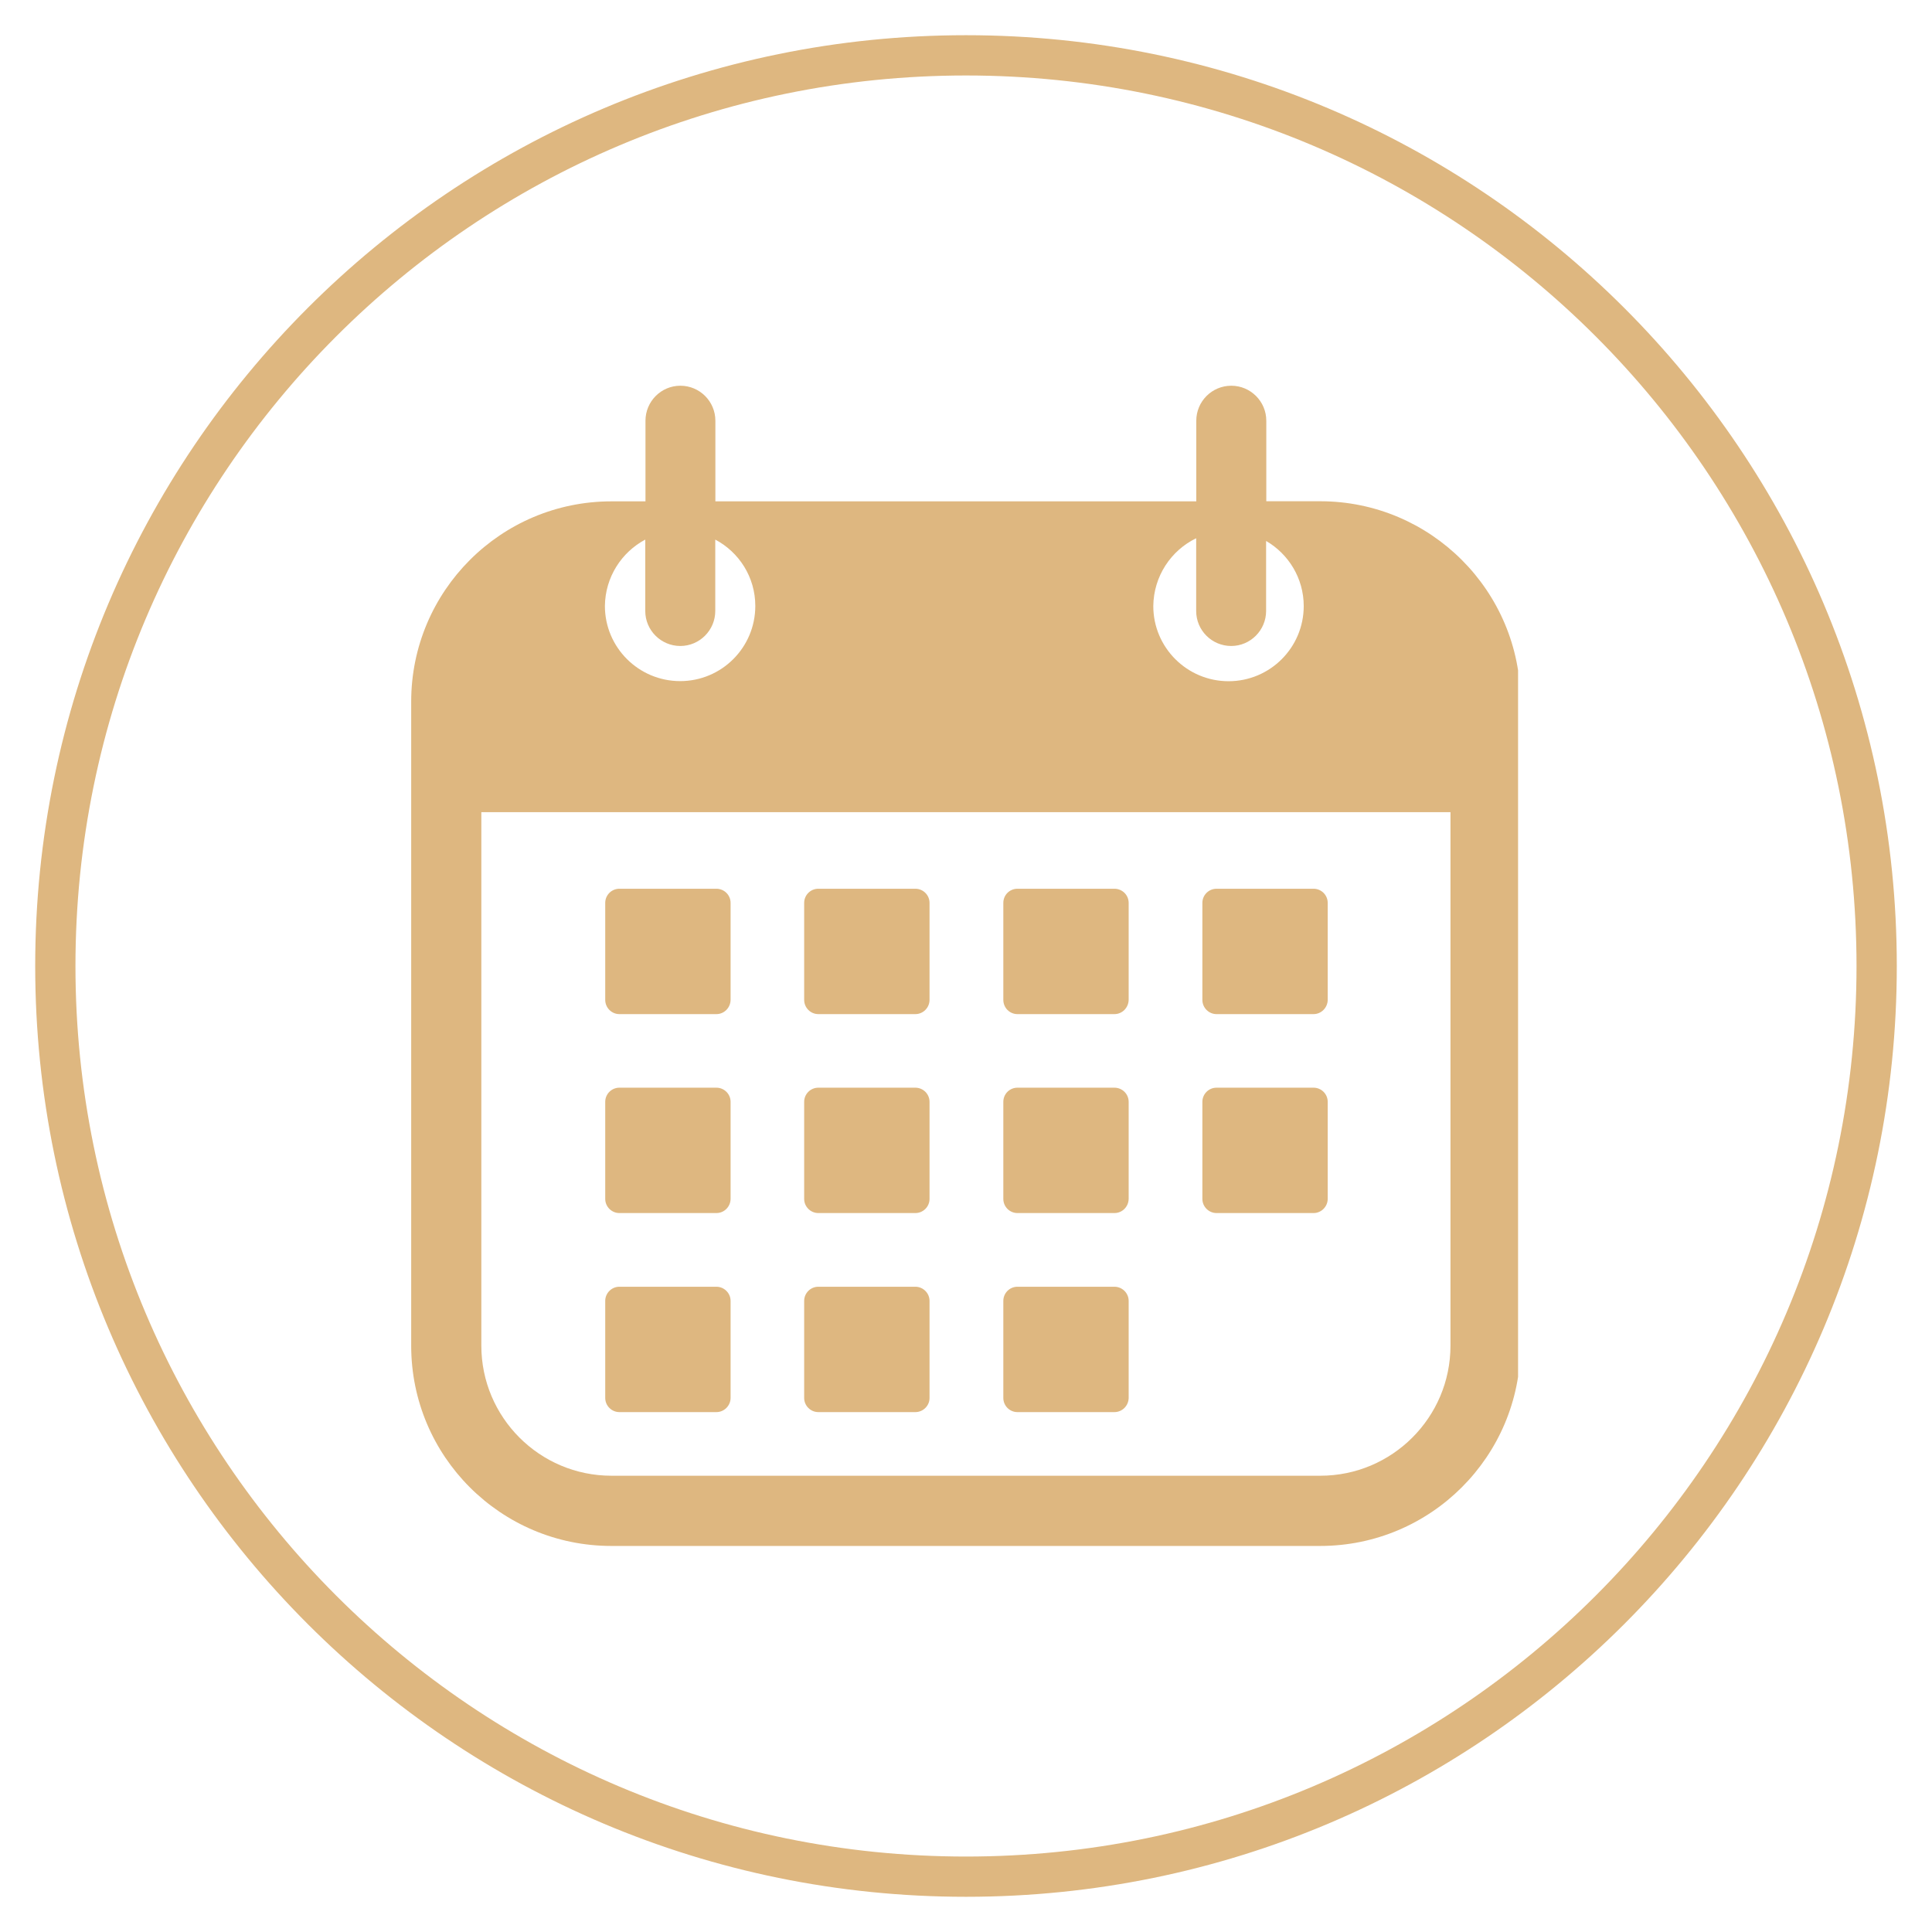
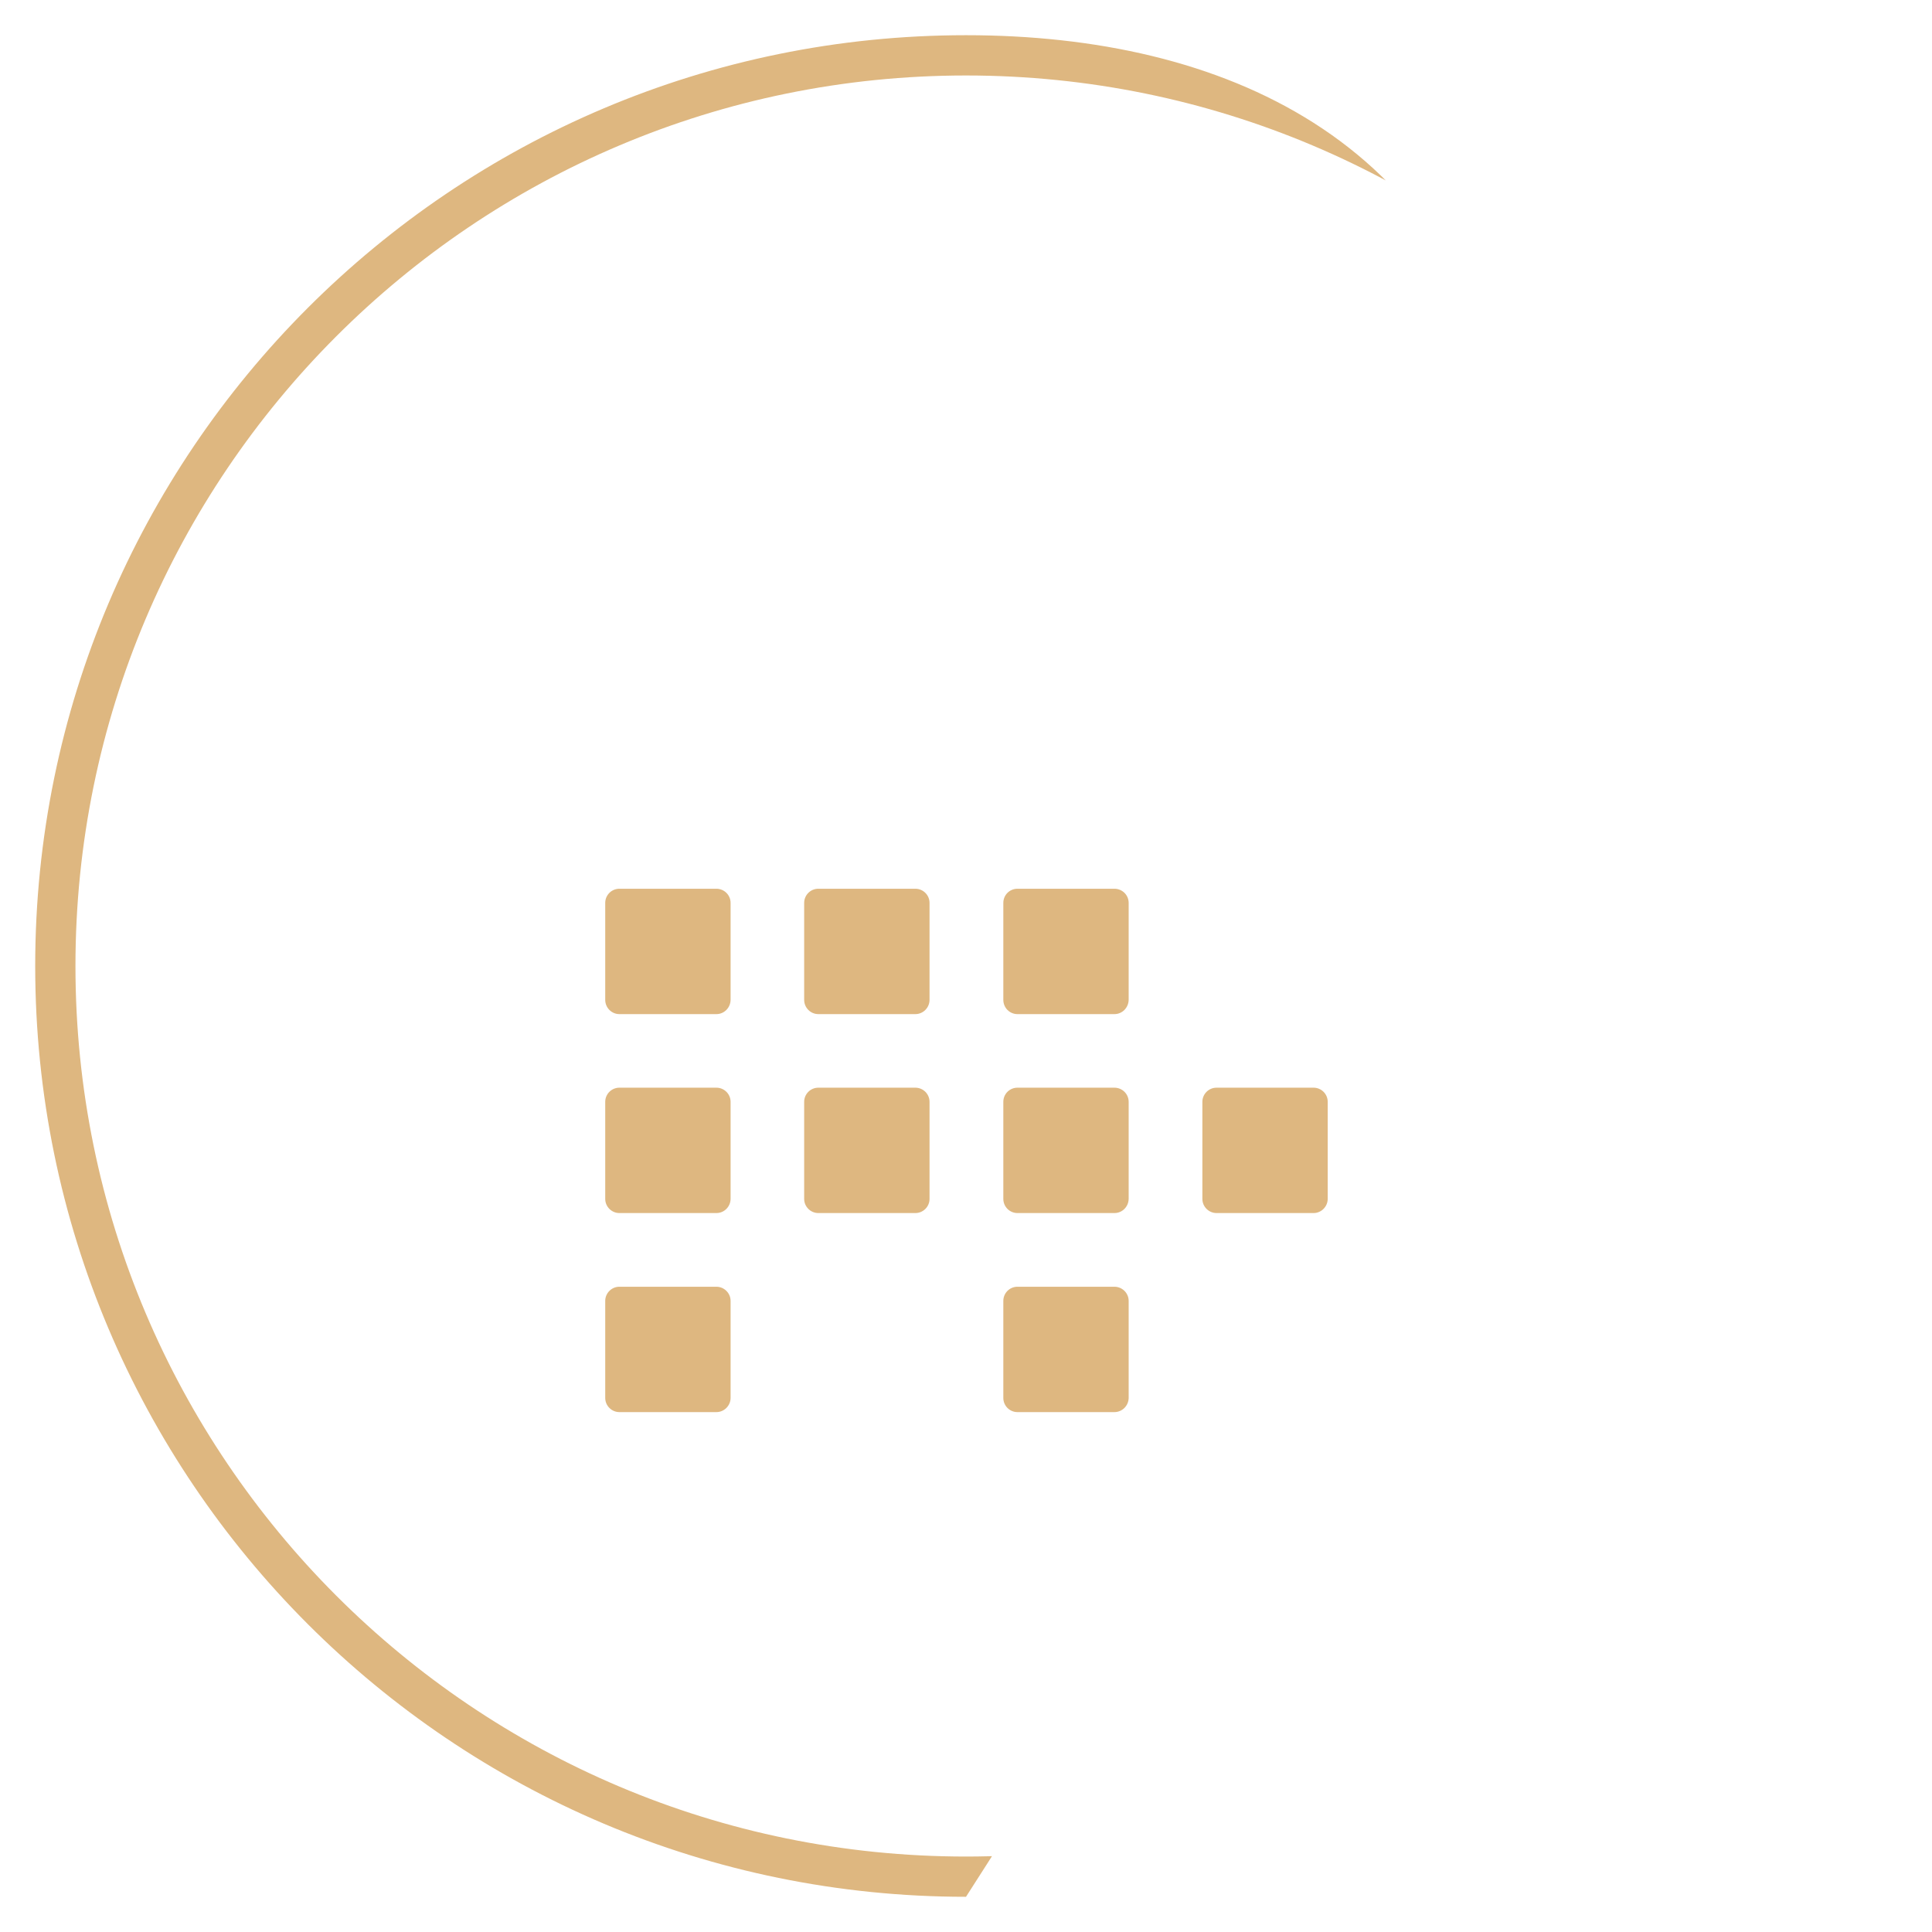
<svg xmlns="http://www.w3.org/2000/svg" width="96" zoomAndPan="magnify" viewBox="0 0 72 72" height="96" preserveAspectRatio="xMidYMid meet" version="1.0">
  <defs>
    <clipPath id="94cb6aabd3">
      <path d="M 1.312 1.312 L 70.688 1.312 L 70.688 70.688 L 1.312 70.688 Z M 1.312 1.312 " clip-rule="nonzero" />
    </clipPath>
    <clipPath id="3efa60fa04">
-       <path d="M 36 1.312 C 16.844 1.312 1.312 16.844 1.312 36 C 1.312 55.156 16.844 70.688 36 70.688 C 55.156 70.688 70.688 55.156 70.688 36 C 70.688 16.844 55.156 1.312 36 1.312 Z M 36 1.312 " clip-rule="nonzero" />
+       <path d="M 36 1.312 C 16.844 1.312 1.312 16.844 1.312 36 C 1.312 55.156 16.844 70.688 36 70.688 C 70.688 16.844 55.156 1.312 36 1.312 Z M 36 1.312 " clip-rule="nonzero" />
    </clipPath>
    <clipPath id="1d6da1e61c">
-       <path d="M 15.324 14.352 L 56.574 14.352 L 56.574 57.852 L 15.324 57.852 Z M 15.324 14.352 " clip-rule="nonzero" />
-     </clipPath>
+       </clipPath>
  </defs>
  <g clip-path="url(#94cb6aabd3)">
    <g clip-path="url(#3efa60fa04)">
      <path stroke-linecap="butt" transform="matrix(0.75, 0, 0, 0.75, 1.312, 1.313)" fill="none" stroke-linejoin="miter" d="M 46.25 -0 C 20.708 -0 0 20.708 0 46.25 C 0 71.792 20.708 92.5 46.25 92.5 C 71.792 92.5 92.5 71.792 92.5 46.25 C 92.5 20.708 71.792 -0 46.25 -0 Z M 46.25 -0 " stroke="#deb780" stroke-width="4" stroke-opacity="1" stroke-miterlimit="4" />
    </g>
  </g>
  <g clip-path="url(#1d6da1e61c)">
    <path fill="#deb780" d="M 49.199 18.68 L 47.191 18.68 L 47.191 15.68 C 47.191 14.957 46.602 14.375 45.887 14.375 C 45.164 14.375 44.582 14.961 44.582 15.68 L 44.582 18.684 L 26.66 18.684 L 26.66 15.68 C 26.66 14.957 26.074 14.375 25.355 14.375 C 24.637 14.375 24.055 14.961 24.055 15.68 L 24.055 18.684 L 22.785 18.684 C 18.664 18.684 15.324 22.027 15.324 26.148 L 15.324 50.152 C 15.324 54.273 18.664 57.613 22.785 57.613 L 49.199 57.613 C 53.32 57.613 56.664 54.273 56.664 50.152 L 56.664 26.148 C 56.668 22.027 53.32 18.68 49.199 18.68 Z M 44.578 20.059 L 44.578 22.77 C 44.578 23.492 45.164 24.074 45.883 24.074 C 46.602 24.074 47.184 23.484 47.184 22.77 L 47.184 20.16 C 48.02 20.645 48.586 21.551 48.586 22.586 C 48.586 24.133 47.332 25.387 45.785 25.387 C 44.238 25.387 42.98 24.133 42.98 22.586 C 42.992 21.473 43.641 20.512 44.578 20.059 Z M 24.047 20.109 L 24.047 22.77 C 24.047 23.492 24.637 24.074 25.352 24.074 C 26.074 24.074 26.656 23.484 26.656 22.77 L 26.656 20.109 C 27.543 20.578 28.148 21.508 28.148 22.582 C 28.148 24.129 26.895 25.383 25.348 25.383 C 23.801 25.383 22.543 24.129 22.543 22.582 C 22.555 21.508 23.164 20.578 24.047 20.109 Z M 54.055 50.148 C 54.055 52.824 51.879 54.996 49.207 54.996 L 22.785 54.996 C 20.109 54.996 17.938 52.82 17.938 50.148 L 17.938 30.266 L 54.055 30.266 Z M 54.055 50.148 " fill-opacity="1" fill-rule="nonzero" />
  </g>
  <path fill="#deb780" d="M 26.699 37.793 L 23.082 37.793 C 22.793 37.793 22.555 37.555 22.555 37.262 L 22.555 33.648 C 22.555 33.355 22.793 33.121 23.082 33.121 L 26.699 33.121 C 26.988 33.121 27.227 33.355 27.227 33.648 L 27.227 37.262 C 27.223 37.555 26.988 37.793 26.699 37.793 Z M 26.699 37.793 " fill-opacity="1" fill-rule="nonzero" />
  <path fill="#deb780" d="M 26.699 45.207 L 23.082 45.207 C 22.793 45.207 22.555 44.969 22.555 44.68 L 22.555 41.062 C 22.555 40.77 22.793 40.535 23.082 40.535 L 26.699 40.535 C 26.988 40.535 27.227 40.77 27.227 41.062 L 27.227 44.68 C 27.223 44.973 26.988 45.207 26.699 45.207 Z M 26.699 45.207 " fill-opacity="1" fill-rule="nonzero" />
  <path fill="#deb780" d="M 26.699 52.625 L 23.082 52.625 C 22.793 52.625 22.555 52.387 22.555 52.098 L 22.555 48.48 C 22.555 48.191 22.793 47.953 23.082 47.953 L 26.699 47.953 C 26.988 47.953 27.227 48.191 27.227 48.48 L 27.227 52.102 C 27.223 52.387 26.988 52.625 26.699 52.625 Z M 26.699 52.625 " fill-opacity="1" fill-rule="nonzero" />
  <path fill="#deb780" d="M 34.113 37.793 L 30.496 37.793 C 30.207 37.793 29.969 37.555 29.969 37.262 L 29.969 33.648 C 29.969 33.355 30.207 33.121 30.496 33.121 L 34.113 33.121 C 34.402 33.121 34.641 33.355 34.641 33.648 L 34.641 37.262 C 34.641 37.555 34.402 37.793 34.113 37.793 Z M 34.113 37.793 " fill-opacity="1" fill-rule="nonzero" />
  <path fill="#deb780" d="M 34.113 45.207 L 30.496 45.207 C 30.207 45.207 29.969 44.969 29.969 44.68 L 29.969 41.062 C 29.969 40.77 30.207 40.535 30.496 40.535 L 34.113 40.535 C 34.402 40.535 34.641 40.77 34.641 41.062 L 34.641 44.68 C 34.641 44.973 34.402 45.207 34.113 45.207 Z M 34.113 45.207 " fill-opacity="1" fill-rule="nonzero" />
-   <path fill="#deb780" d="M 34.113 52.625 L 30.496 52.625 C 30.207 52.625 29.969 52.387 29.969 52.098 L 29.969 48.48 C 29.969 48.191 30.207 47.953 30.496 47.953 L 34.113 47.953 C 34.402 47.953 34.641 48.191 34.641 48.48 L 34.641 52.102 C 34.641 52.387 34.402 52.625 34.113 52.625 Z M 34.113 52.625 " fill-opacity="1" fill-rule="nonzero" />
  <path fill="#deb780" d="M 41.531 37.793 L 37.918 37.793 C 37.625 37.793 37.391 37.555 37.391 37.262 L 37.391 33.648 C 37.391 33.355 37.625 33.121 37.918 33.121 L 41.531 33.121 C 41.824 33.121 42.062 33.355 42.062 33.648 L 42.062 37.262 C 42.055 37.555 41.824 37.793 41.531 37.793 Z M 41.531 37.793 " fill-opacity="1" fill-rule="nonzero" />
  <path fill="#deb780" d="M 41.531 45.207 L 37.918 45.207 C 37.625 45.207 37.391 44.969 37.391 44.68 L 37.391 41.062 C 37.391 40.77 37.625 40.535 37.918 40.535 L 41.531 40.535 C 41.824 40.535 42.062 40.77 42.062 41.062 L 42.062 44.68 C 42.055 44.973 41.824 45.207 41.531 45.207 Z M 41.531 45.207 " fill-opacity="1" fill-rule="nonzero" />
  <path fill="#deb780" d="M 41.531 52.625 L 37.918 52.625 C 37.625 52.625 37.391 52.387 37.391 52.098 L 37.391 48.48 C 37.391 48.191 37.625 47.953 37.918 47.953 L 41.531 47.953 C 41.824 47.953 42.062 48.191 42.062 48.48 L 42.062 52.102 C 42.055 52.387 41.824 52.625 41.531 52.625 Z M 41.531 52.625 " fill-opacity="1" fill-rule="nonzero" />
-   <path fill="#deb780" d="M 48.953 37.793 L 45.336 37.793 C 45.047 37.793 44.809 37.555 44.809 37.262 L 44.809 33.648 C 44.809 33.355 45.047 33.121 45.336 33.121 L 48.953 33.121 C 49.242 33.121 49.48 33.355 49.48 33.648 L 49.48 37.262 C 49.477 37.555 49.238 37.793 48.953 37.793 Z M 48.953 37.793 " fill-opacity="1" fill-rule="nonzero" />
  <path fill="#deb780" d="M 48.953 45.207 L 45.336 45.207 C 45.047 45.207 44.809 44.969 44.809 44.68 L 44.809 41.062 C 44.809 40.77 45.047 40.535 45.336 40.535 L 48.953 40.535 C 49.242 40.535 49.48 40.77 49.48 41.062 L 49.48 44.68 C 49.477 44.973 49.238 45.207 48.953 45.207 Z M 48.953 45.207 " fill-opacity="1" fill-rule="nonzero" />
</svg>